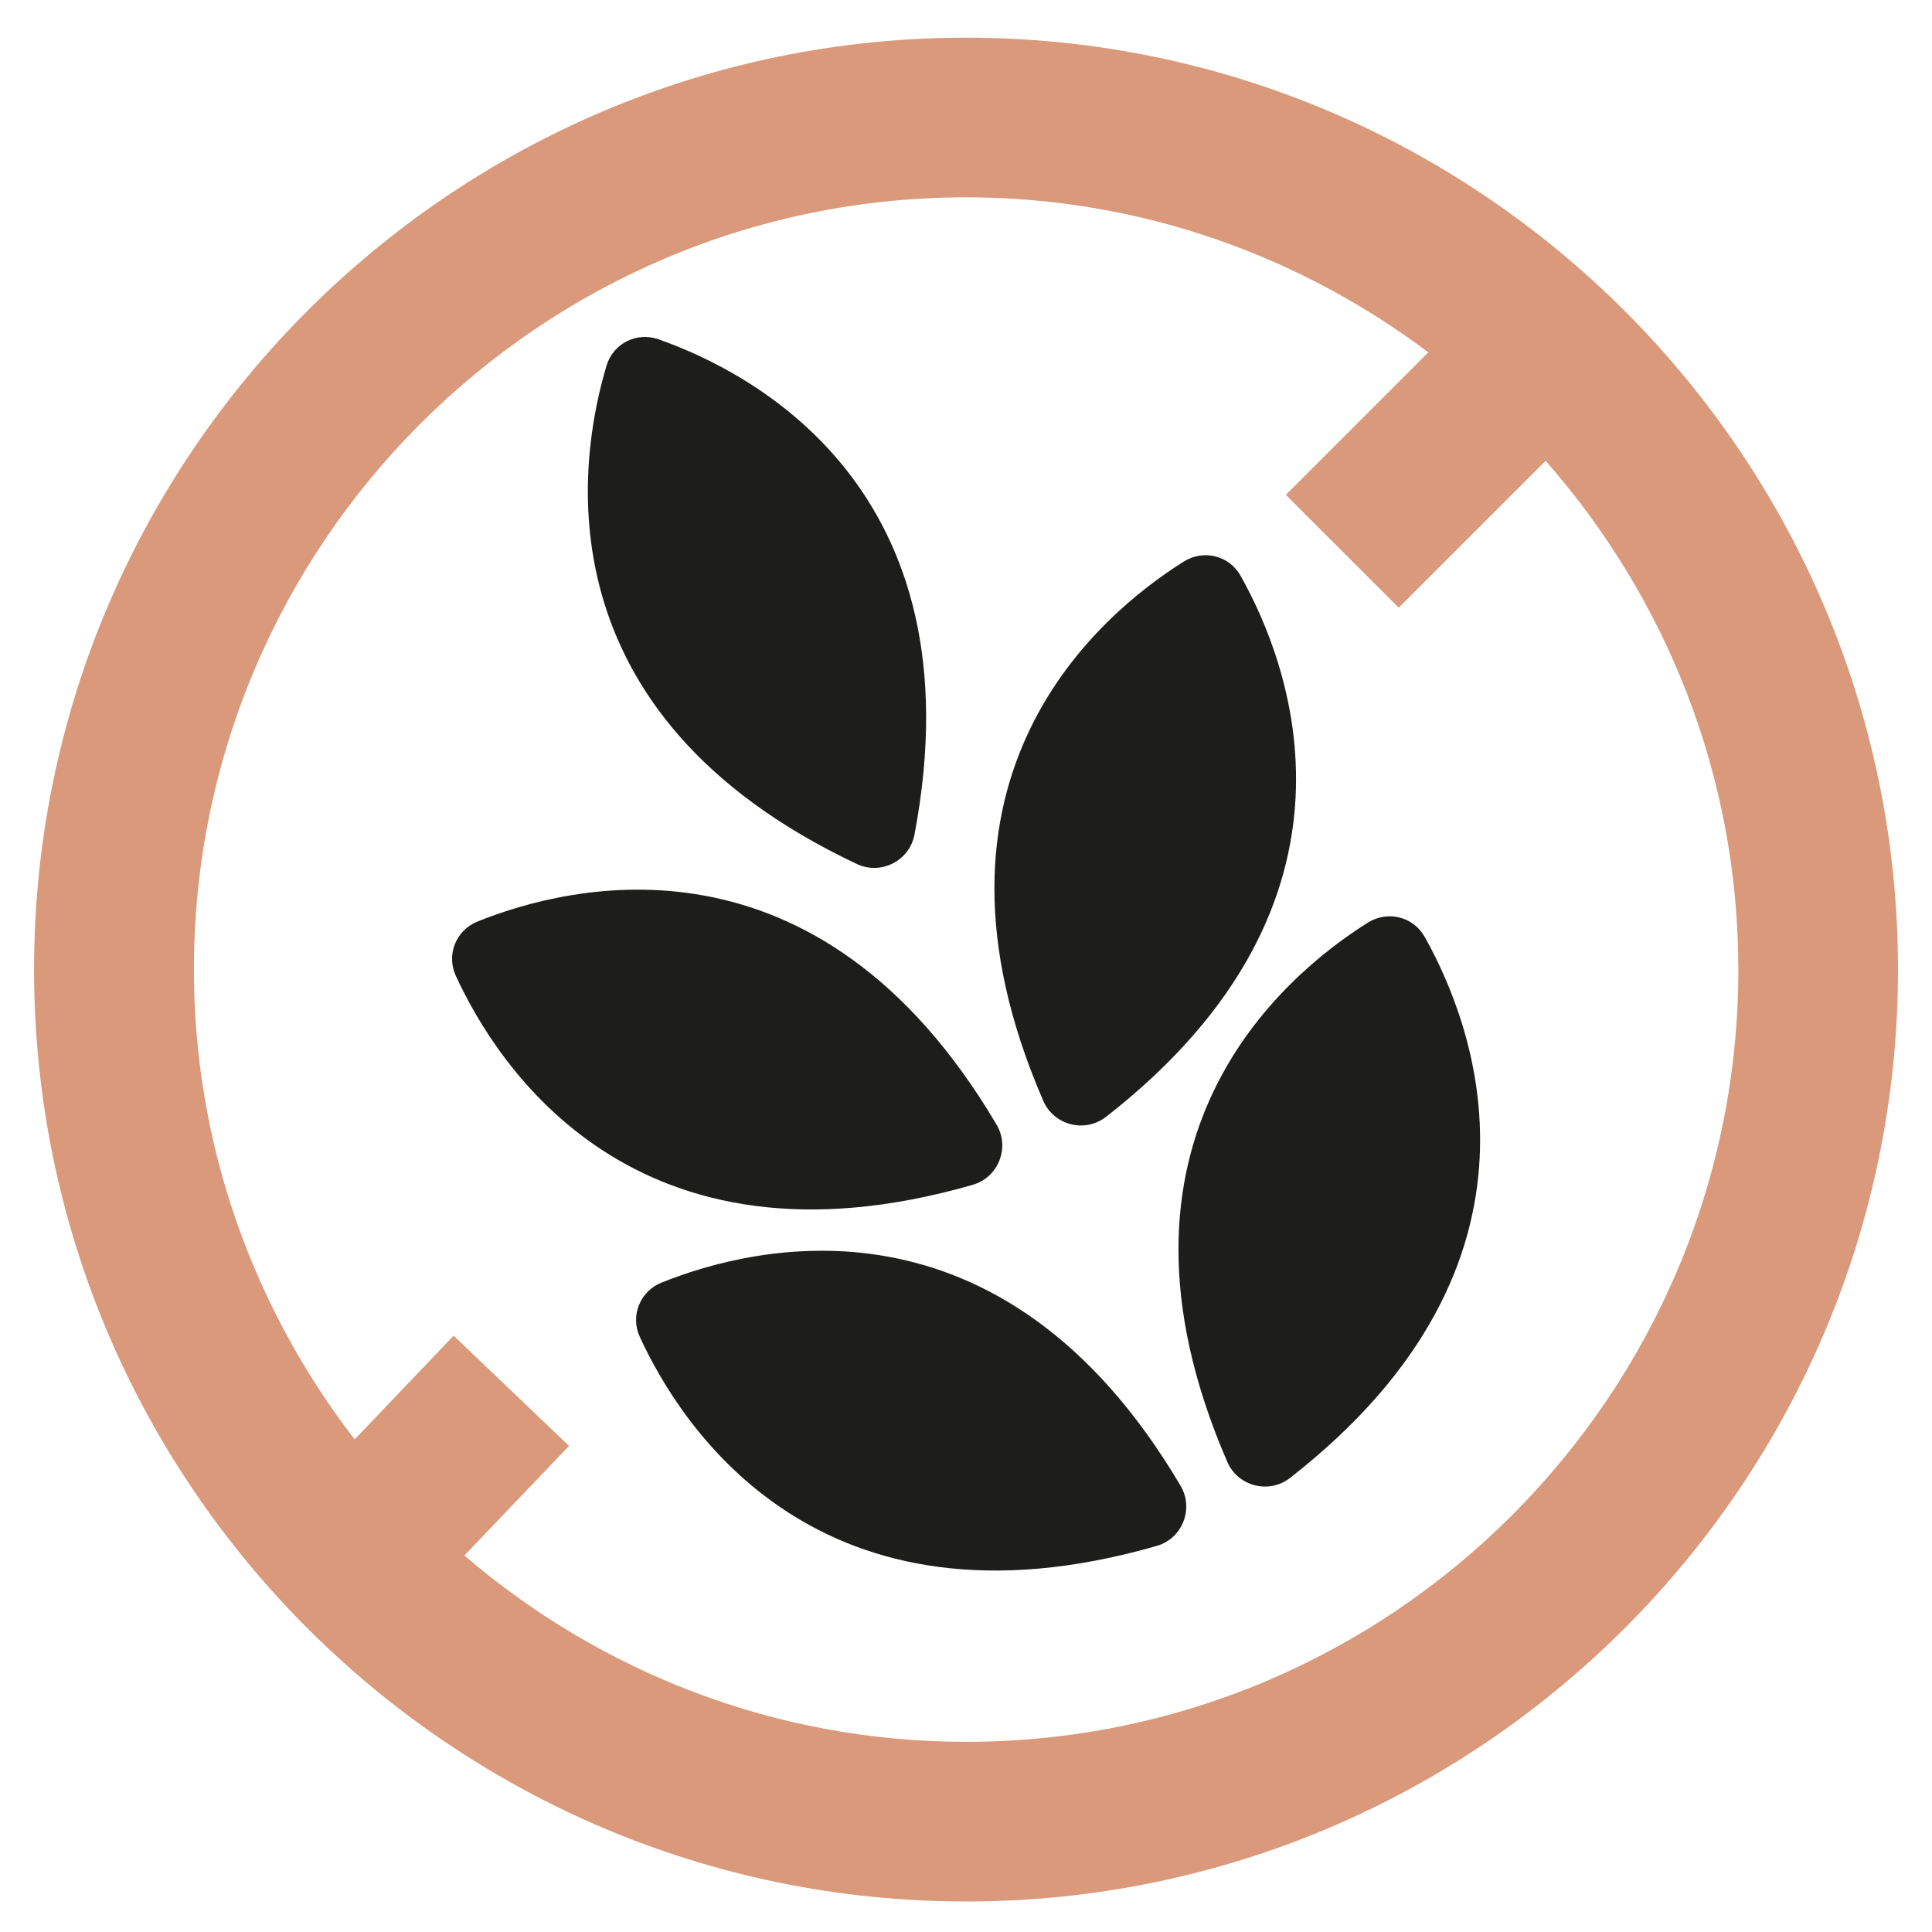
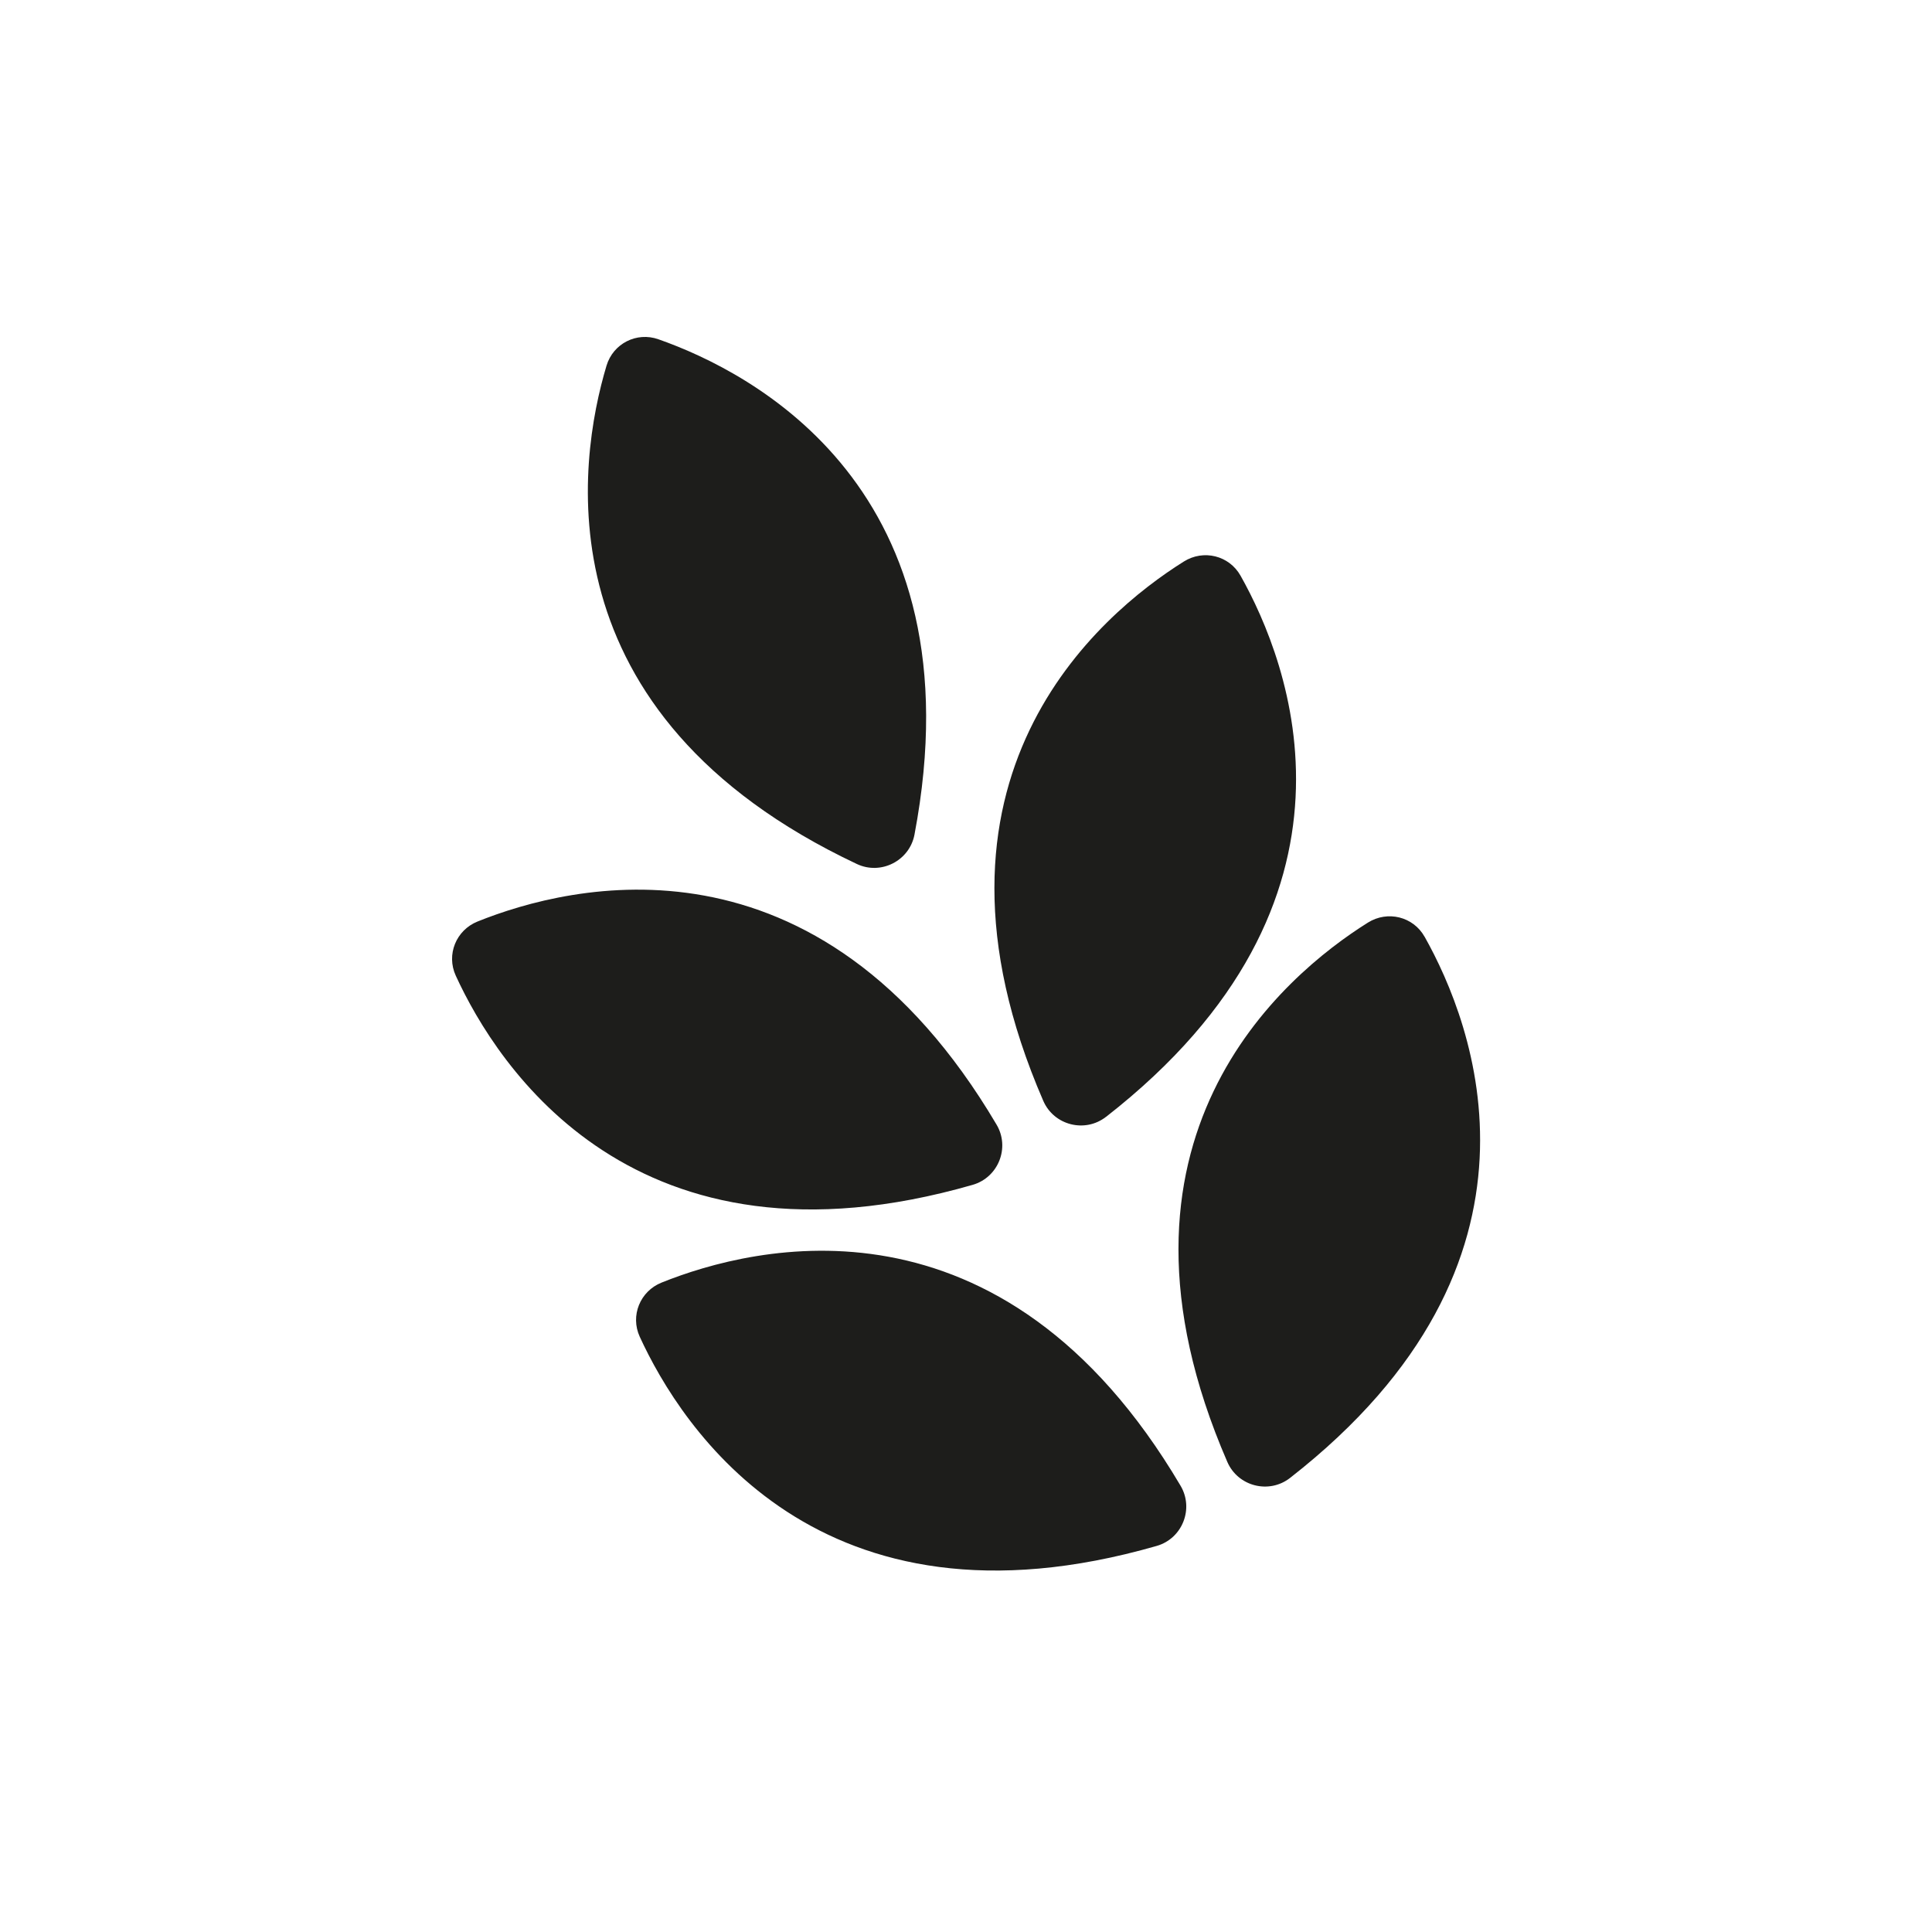
<svg xmlns="http://www.w3.org/2000/svg" version="1.1" viewBox="0 0 300 300">
  <defs>
    <style>
      .st0 {
        fill: #1d1d1b;
        mix-blend-mode: multiply;
      }

      .st1 {
        isolation: isolate;
      }

      .st2 {
        fill: #d9997a;
      }
    </style>
  </defs>
  <g class="st1">
    <g id="Vrstva_1">
      <path class="st0" d="M133.05,134.16c3.74,1.77,8.18-.5,8.95-4.56,10.18-53.68-25.23-71.82-39.77-76.92-3.38-1.19-7.02.67-8.05,4.1-4.42,14.76-10.55,54.07,38.87,77.38ZM151.04,183.98c3.98-1.15,5.82-5.77,3.71-9.34-27.75-46.99-66.26-37.32-80.59-31.55-3.34,1.34-4.89,5.14-3.39,8.41,6.42,14,27.76,47.59,80.27,32.48ZM171.74,173.43c43.08-33.61,28.45-70.61,20.89-84.04-1.77-3.14-5.75-4.11-8.8-2.2-13.09,8.21-43.54,33.69-21.83,83.75,1.65,3.8,6.47,5.03,9.74,2.48ZM221.21,145.46c-1.76-3.14-5.75-4.11-8.8-2.2-13.09,8.21-43.54,33.69-21.83,83.75,1.65,3.8,6.47,5.03,9.74,2.48,43.08-33.61,28.45-70.61,20.89-84.04ZM102.73,199.16c-3.34,1.34-4.89,5.14-3.39,8.41,6.42,14,27.76,47.59,80.27,32.48,3.98-1.14,5.82-5.77,3.71-9.34-27.75-46.99-66.26-37.32-80.59-31.55Z" />
-       <path class="st2" d="M150.01,5.85C70.21,5.85,5.29,70.76,5.29,150.55s64.92,144.71,144.72,144.71,144.71-64.92,144.71-144.71S229.79,5.85,150.01,5.85ZM150.01,270.47c-29.74,0-56.93-10.94-77.9-28.93l16.25-17.02-17.92-17.12-15.37,16.11c-15.59-20.24-24.96-45.5-24.96-72.96,0-66.12,53.79-119.91,119.92-119.91,26.92,0,51.72,9.03,71.76,24.07l-22.13,22.13,17.53,17.52,22.81-22.81c18.57,21.12,29.93,48.73,29.93,79,0,66.12-53.79,119.92-119.91,119.92Z" />
    </g>
  </g>
</svg>